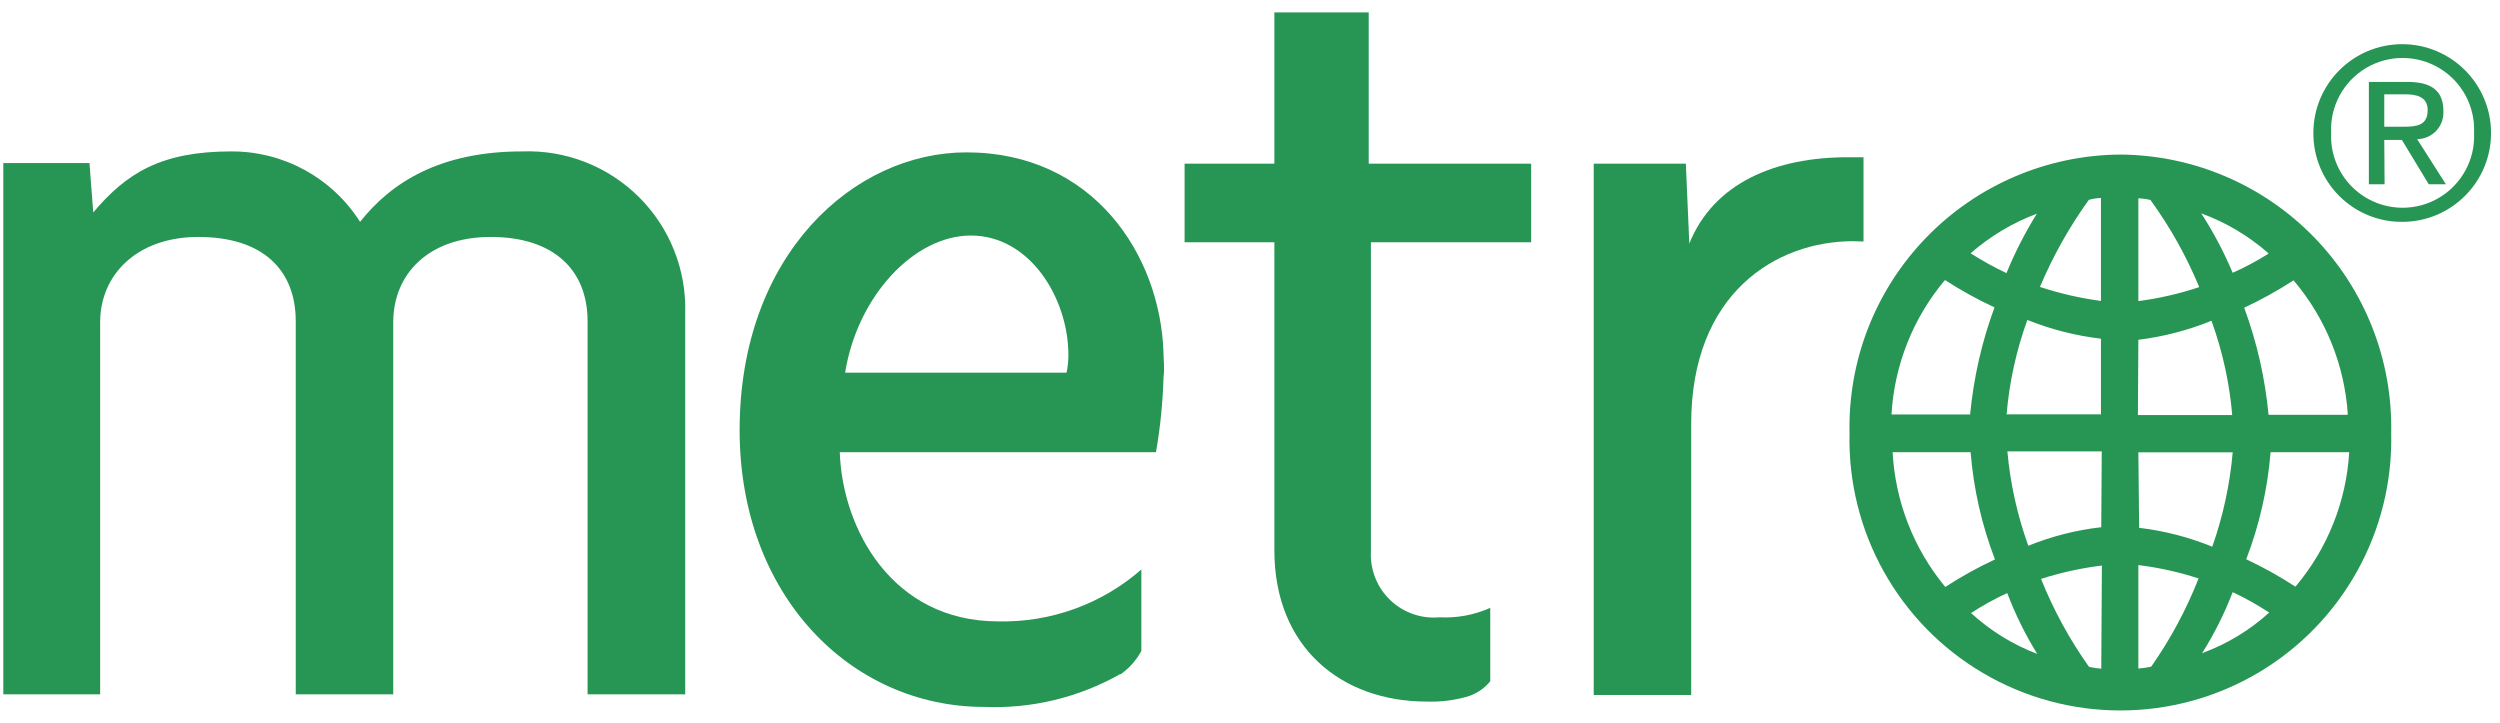
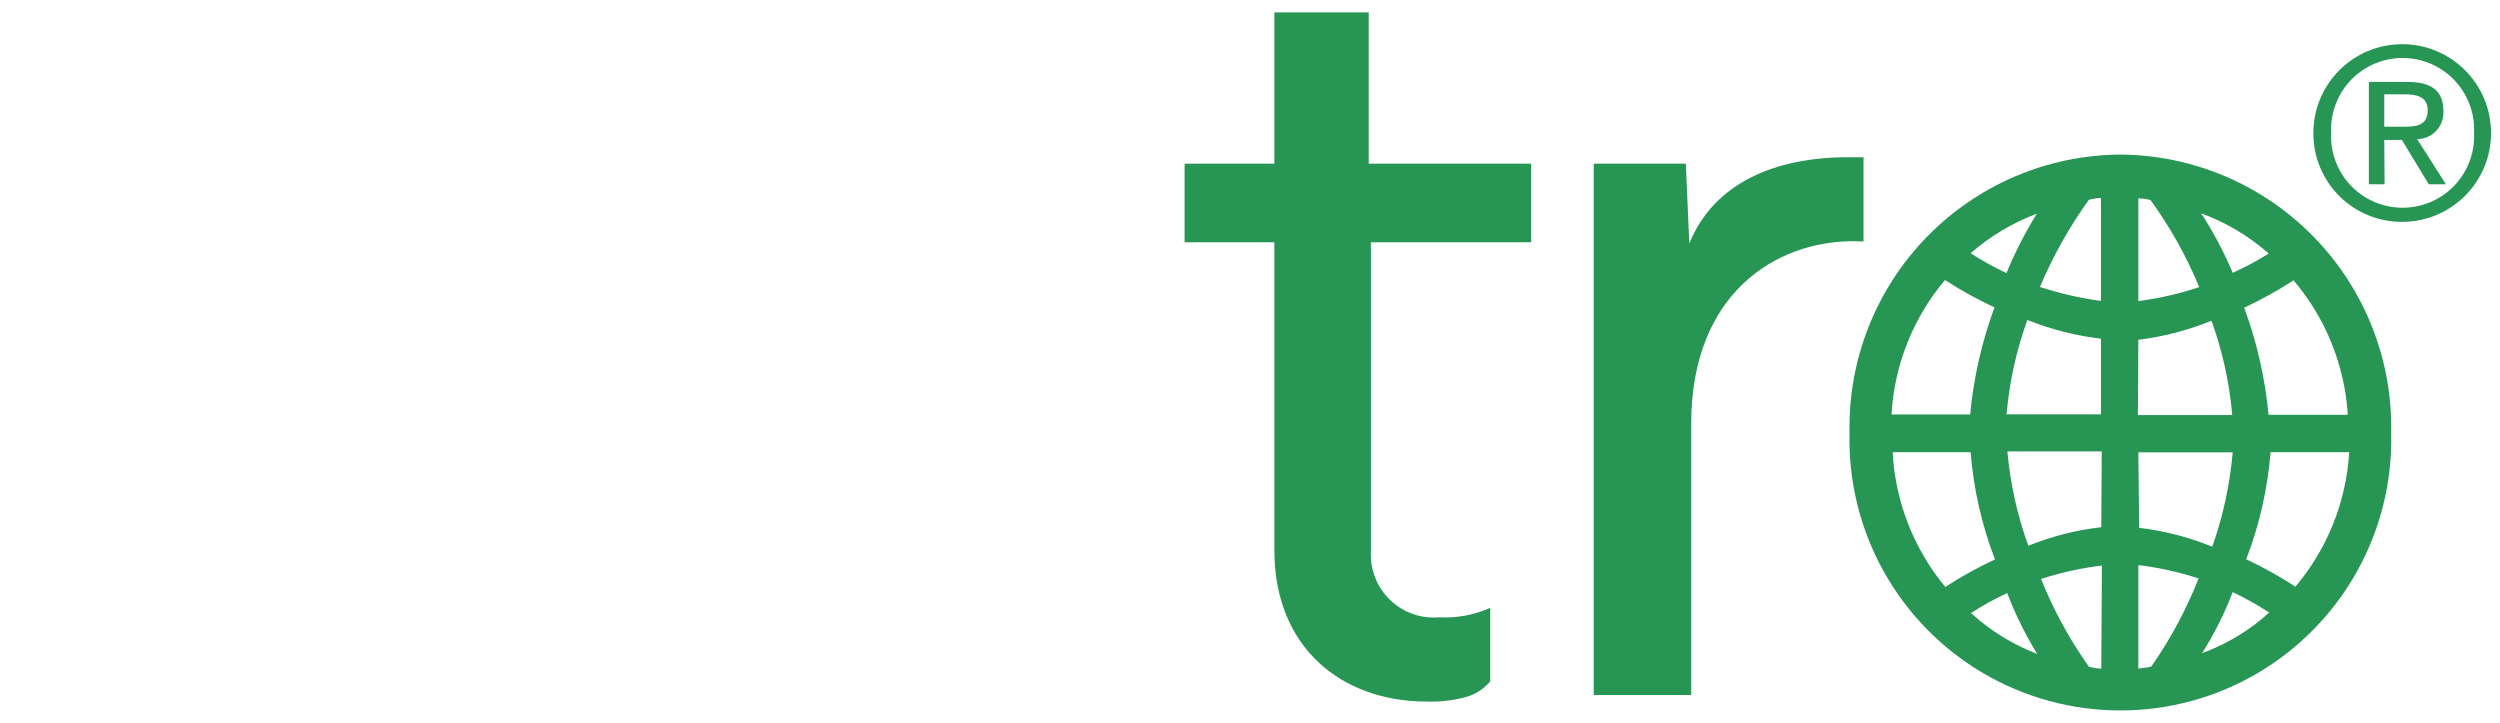
<svg xmlns="http://www.w3.org/2000/svg" width="159px" height="46px" viewBox="0 0 159 46" version="1.1">
  <title>Recurso 7</title>
  <desc>Created with Sketch.</desc>
  <g id="Page-1" stroke="none" stroke-width="1" fill="none" fill-rule="evenodd">
    <g id="Artboard" transform="translate(-420, -92)" fill="#279655" fill-rule="nonzero">
      <g id="Recurso-7" transform="translate(420, 92)">
-         <path d="M37.37,44.16 L37.37,20.44 C37.37,17.15 35.2,15.07 31.21,15.07 C27.22,15.07 25.01,17.46 25.01,20.49 L25.01,44.16 L18.81,44.16 L18.81,20.44 C18.81,17.15 16.7,15.07 12.61,15.07 C8.73,15.07 6.37,17.46 6.37,20.49 L6.37,44.16 L0.21,44.16 L0.21,10.37 L5.69,10.37 L5.93,13.51 C8.02,11.04 10.2,9.63 14.71,9.63 C18.029,9.616 21.122,11.308 22.9,14.11 C24.9,11.58 28.01,9.63 33.21,9.63 C35.979,9.526 38.666,10.576 40.632,12.528 C42.597,14.48 43.665,17.161 43.58,19.93 L43.58,44.16 L37.37,44.16 Z" id="Fill-11" />
        <path d="M117.86,15.34 C112.98,15.34 107.56,18.63 107.56,26.96 L107.56,44.2 L101.36,44.2 L101.36,10.41 L107.22,10.41 L107.44,15.49 C109,11.62 112.93,10 117.52,10 L118.52,10 L118.52,15.36 L117.86,15.34 Z" id="Fill-17" />
        <path d="M134.85,9.83 C130.207,9.861 125.771,11.753 122.534,15.082 C119.297,18.41 117.531,22.898 117.63,27.54 C117.479,33.793 120.729,39.636 126.12,42.807 C131.512,45.978 138.198,45.978 143.59,42.807 C148.981,39.636 152.231,33.793 152.08,27.54 C152.176,22.897 150.408,18.409 147.169,15.081 C143.931,11.753 139.494,9.861 134.85,9.83 Z M132.85,12.71 C133.101,12.64 133.36,12.6 133.62,12.59 L133.62,19.14 C132.302,18.963 131.003,18.665 129.74,18.25 C130.566,16.293 131.609,14.435 132.85,12.71 L132.85,12.71 Z M133.62,21.58 L133.62,26.35 L127.62,26.35 C127.794,24.301 128.238,22.283 128.94,20.35 C130.438,20.949 132.008,21.35 133.61,21.54 L133.62,21.58 Z M129.55,13.58 C128.799,14.787 128.15,16.055 127.61,17.37 C126.825,16.997 126.063,16.576 125.33,16.11 C126.579,15.017 128.015,14.16 129.57,13.58 L129.55,13.58 Z M123.7,17.81 C124.708,18.464 125.76,19.045 126.85,19.55 C126.042,21.744 125.521,24.033 125.3,26.36 L120.3,26.36 C120.479,23.217 121.672,20.218 123.7,17.81 L123.7,17.81 Z M120.33,28.76 L125.33,28.76 C125.519,31.096 126.041,33.392 126.88,35.58 C125.787,36.088 124.731,36.673 123.72,37.33 C121.706,34.899 120.531,31.883 120.37,28.73 L120.33,28.76 Z M125.33,39.01 C126.072,38.52 126.851,38.088 127.66,37.72 C128.171,39.068 128.81,40.364 129.57,41.59 C128.02,40.998 126.595,40.12 125.37,39 L125.33,39.01 Z M133.64,42.53 C133.377,42.51 133.117,42.469 132.86,42.41 C131.627,40.673 130.603,38.797 129.81,36.82 C131.07,36.413 132.366,36.128 133.68,35.97 L133.64,42.53 Z M133.64,33.53 C132.047,33.711 130.486,34.108 129,34.71 C128.301,32.775 127.854,30.759 127.67,28.71 L133.67,28.71 L133.64,33.53 Z M149.28,26.38 L144.28,26.38 C144.061,24.052 143.54,21.763 142.73,19.57 C143.816,19.063 144.865,18.482 145.87,17.83 C147.906,20.225 149.116,23.213 149.32,26.35 L149.28,26.38 Z M144.28,16.13 C143.55,16.591 142.788,16.999 142,17.35 C141.445,16.034 140.775,14.769 140,13.57 C141.556,14.139 142.993,14.99 144.24,16.08 L144.28,16.13 Z M136,12.61 C136.26,12.622 136.518,12.658 136.77,12.72 C138.018,14.438 139.059,16.297 139.87,18.26 C138.612,18.68 137.316,18.978 136,19.15 L136,12.61 Z M136,21.61 C137.596,21.413 139.16,21.006 140.65,20.4 C141.352,22.333 141.796,24.351 141.97,26.4 L135.97,26.4 L136,21.61 Z M136,28.77 L142,28.77 C141.821,30.817 141.384,32.833 140.7,34.77 C139.211,34.162 137.647,33.758 136.05,33.57 L136,28.77 Z M136.77,42.41 C136.516,42.461 136.259,42.498 136,42.52 L136,35.94 C137.301,36.098 138.584,36.383 139.83,36.79 C139.053,38.765 138.046,40.641 136.83,42.38 L136.77,42.41 Z M140.05,41.55 C140.824,40.319 141.477,39.017 142,37.66 C142.803,38.038 143.578,38.473 144.32,38.96 C143.093,40.074 141.664,40.943 140.11,41.52 L140.05,41.55 Z M146,37.32 C144.996,36.663 143.947,36.078 142.86,35.57 C143.699,33.386 144.221,31.092 144.41,28.76 L149.41,28.76 C149.224,31.9 148.027,34.895 146,37.3 L146,37.32 Z" id="Shape" />
        <path d="M97.38,15.41 L97.38,10.41 L87.05,10.41 L87.05,0.79 L81.05,0.79 L81.05,10.41 L75.34,10.41 L75.34,15.41 L81.05,15.41 L81.05,35 C81.05,41.2 85.34,44.62 90.74,44.62 C91.58,44.649 92.419,44.551 93.23,44.33 C93.839,44.168 94.381,43.818 94.78,43.33 L94.78,38.66 L94.78,38.66 C93.766,39.113 92.659,39.319 91.55,39.26 C90.396,39.366 89.253,38.966 88.417,38.164 C87.581,37.362 87.133,36.237 87.19,35.08 L87.19,15.41 L97.38,15.41 Z" id="Path-2" />
-         <path d="M74,22.47 C73.81,16.19 69.51,9.69 61.46,9.69 C54.32,9.69 47.04,16.17 47.04,27.36 C47.04,37.87 54.11,44.96 62.59,44.96 C65.608,45.085 68.6,44.365 71.23,42.88 L71.28,42.88 C71.825,42.494 72.273,41.988 72.59,41.4 L72.59,36.22 C70.076,38.419 66.829,39.596 63.49,39.52 C56.73,39.52 53.57,33.62 53.41,28.76 L73.52,28.76 C73.794,27.187 73.955,25.596 74,24 L74,24 C74.08,23.44 74,22.88 74,22.47 Z M67.8,23.7 L53.75,23.7 C54.52,18.87 58.11,14.98 61.75,14.98 C65.51,14.98 67.95,18.98 67.95,22.58 C67.949,22.949 67.912,23.318 67.84,23.68 L67.8,23.7 Z" id="Shape-2" />
        <path d="M148.26,8.45 C148.181,6.775 149.03,5.193 150.469,4.332 C151.907,3.472 153.703,3.472 155.141,4.332 C156.58,5.193 157.429,6.775 157.35,8.45 C157.429,10.125 156.58,11.707 155.141,12.568 C153.703,13.428 151.907,13.428 150.469,12.568 C149.03,11.707 148.181,10.125 148.26,8.45 L148.26,8.45 Z M152.82,14.11 C155.934,14.088 158.443,11.551 158.43,8.437 C158.417,5.323 155.887,2.807 152.773,2.81 C149.66,2.814 147.136,5.336 147.13,8.45 C147.119,9.96 147.716,11.41 148.786,12.475 C149.857,13.54 151.31,14.129 152.82,14.11 L152.82,14.11 Z M151.64,8.9 L152.76,8.9 L154.47,11.72 L155.56,11.72 L153.73,8.85 C154.193,8.845 154.633,8.651 154.949,8.313 C155.264,7.975 155.427,7.522 155.4,7.06 C155.4,5.77 154.64,5.21 153.12,5.21 L150.66,5.21 L150.66,11.72 L151.66,11.72 L151.64,8.9 Z M151.64,8.06 L151.64,6 L153,6 C153.68,6 154.4,6.15 154.4,7 C154.4,8 153.67,8.06 152.84,8.06 L151.64,8.06 Z" id="Shape" />
      </g>
    </g>
  </g>
</svg>